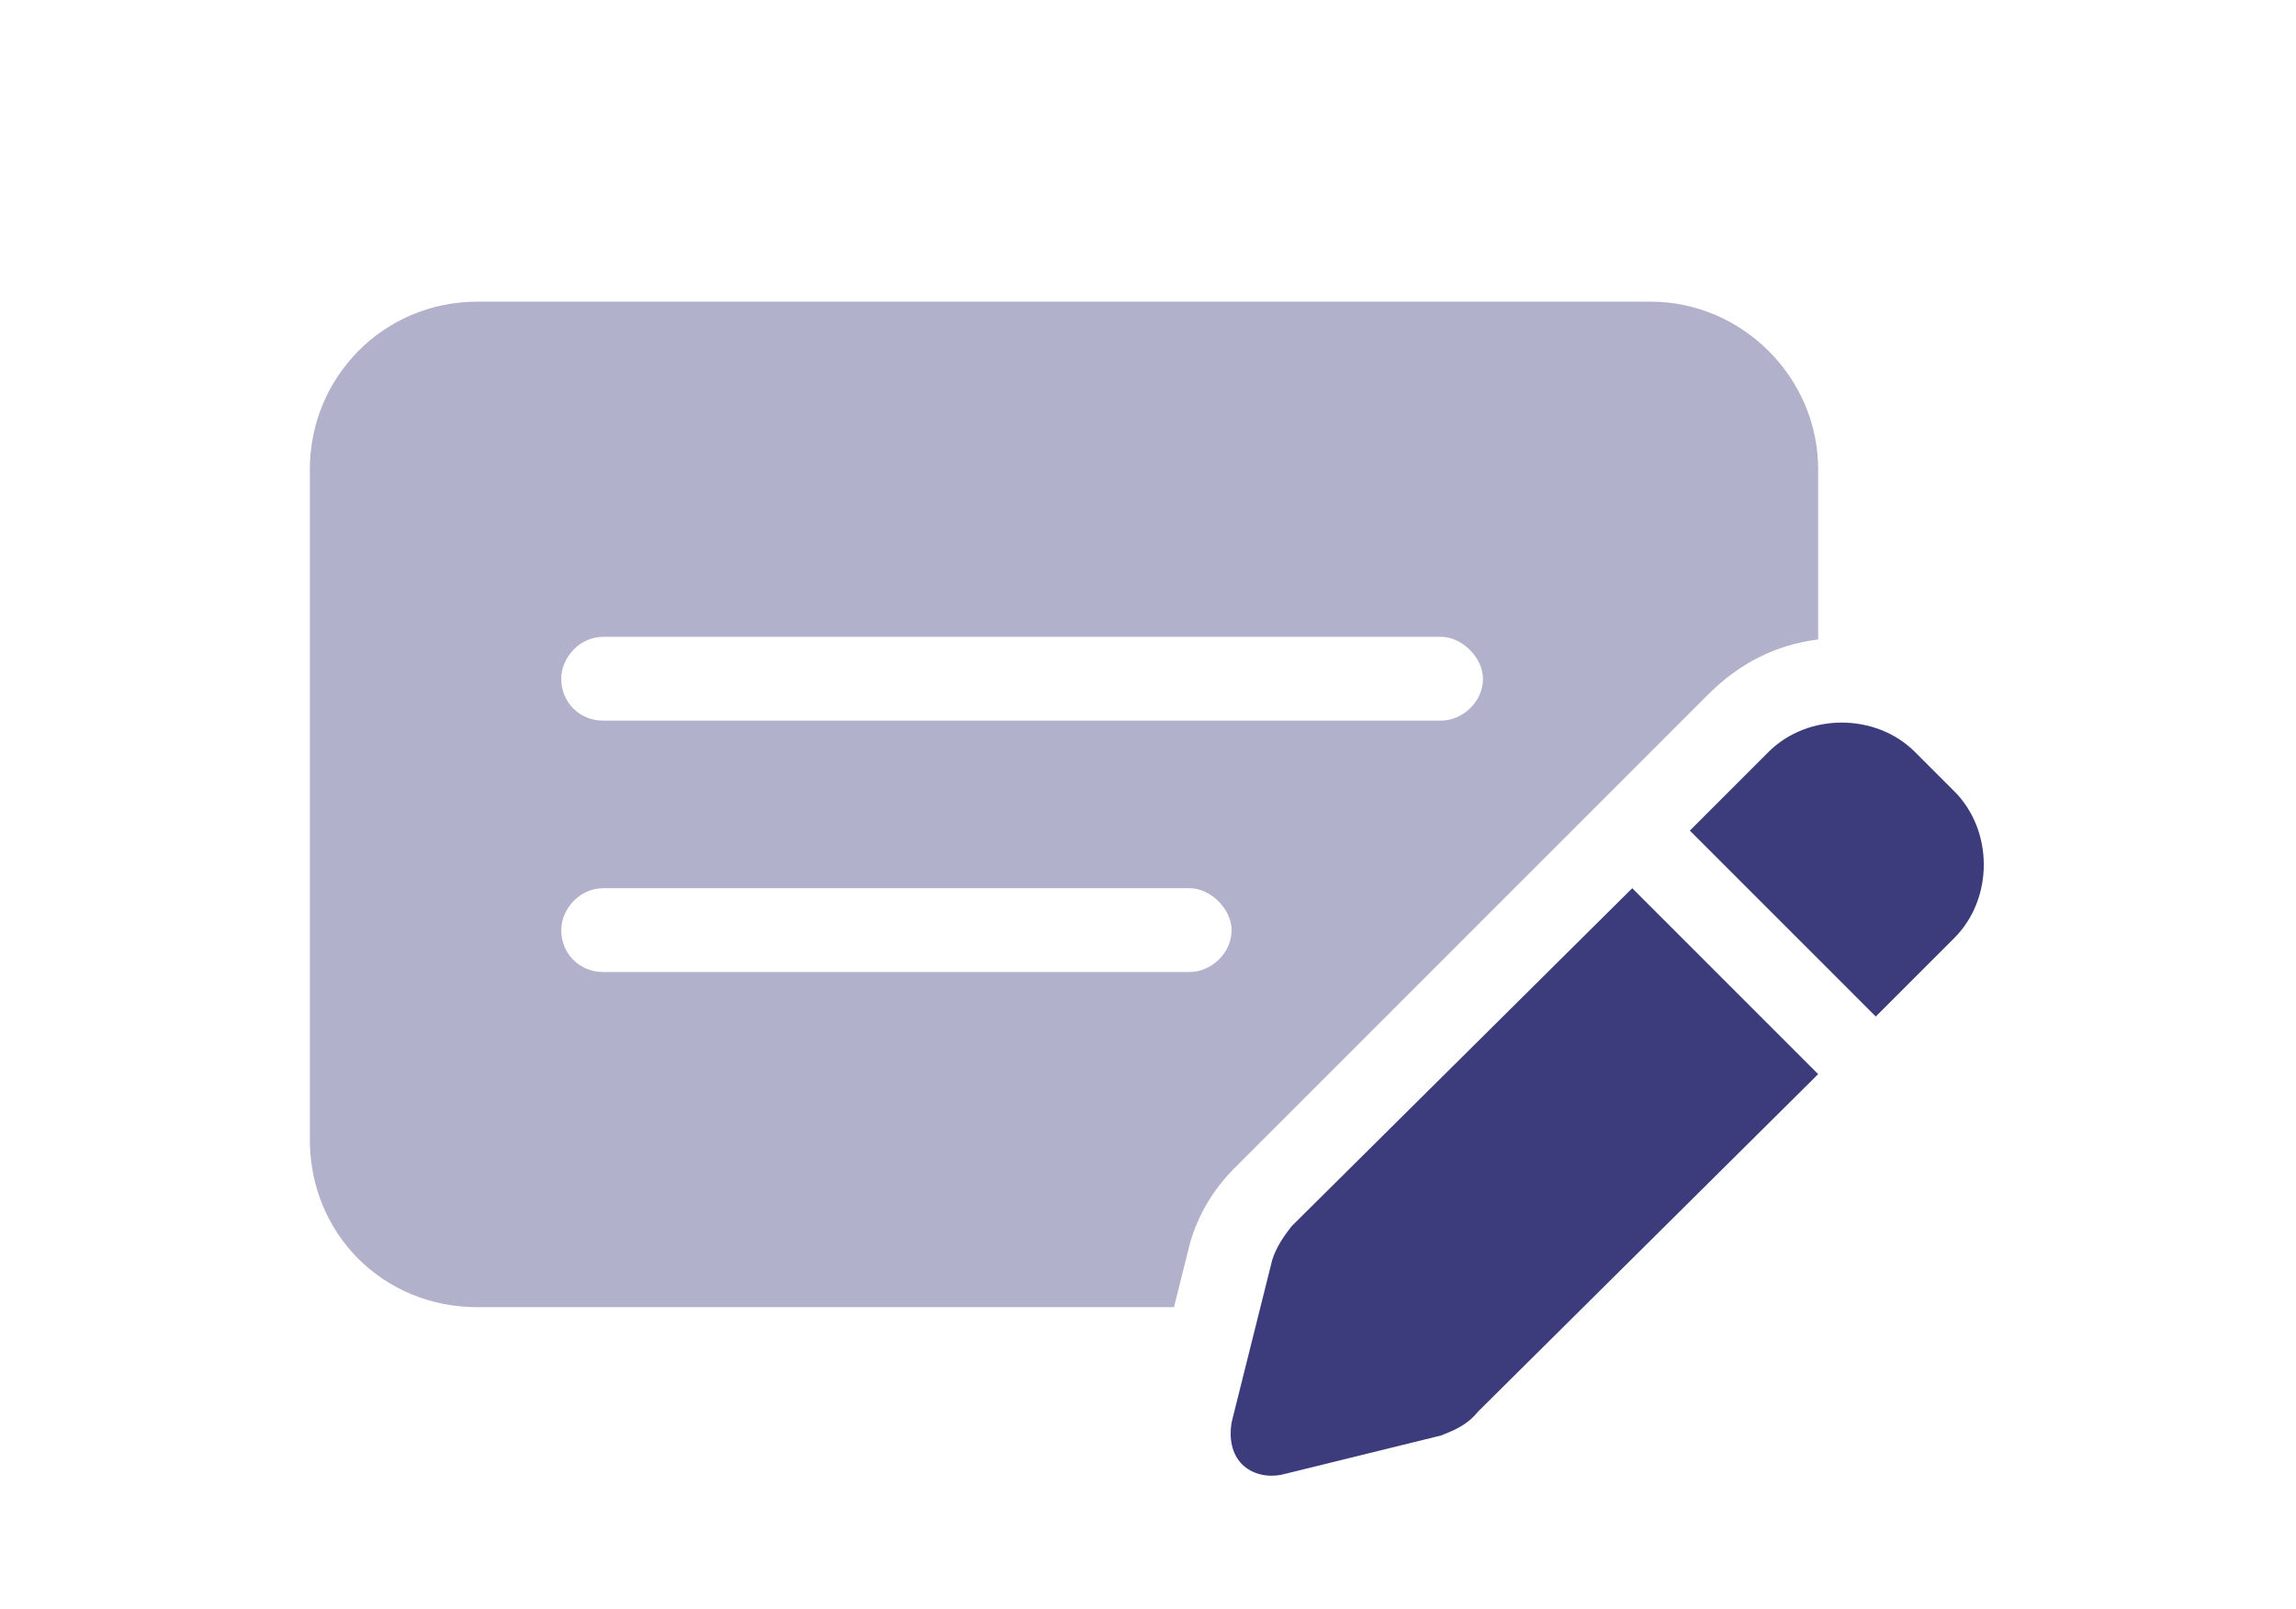
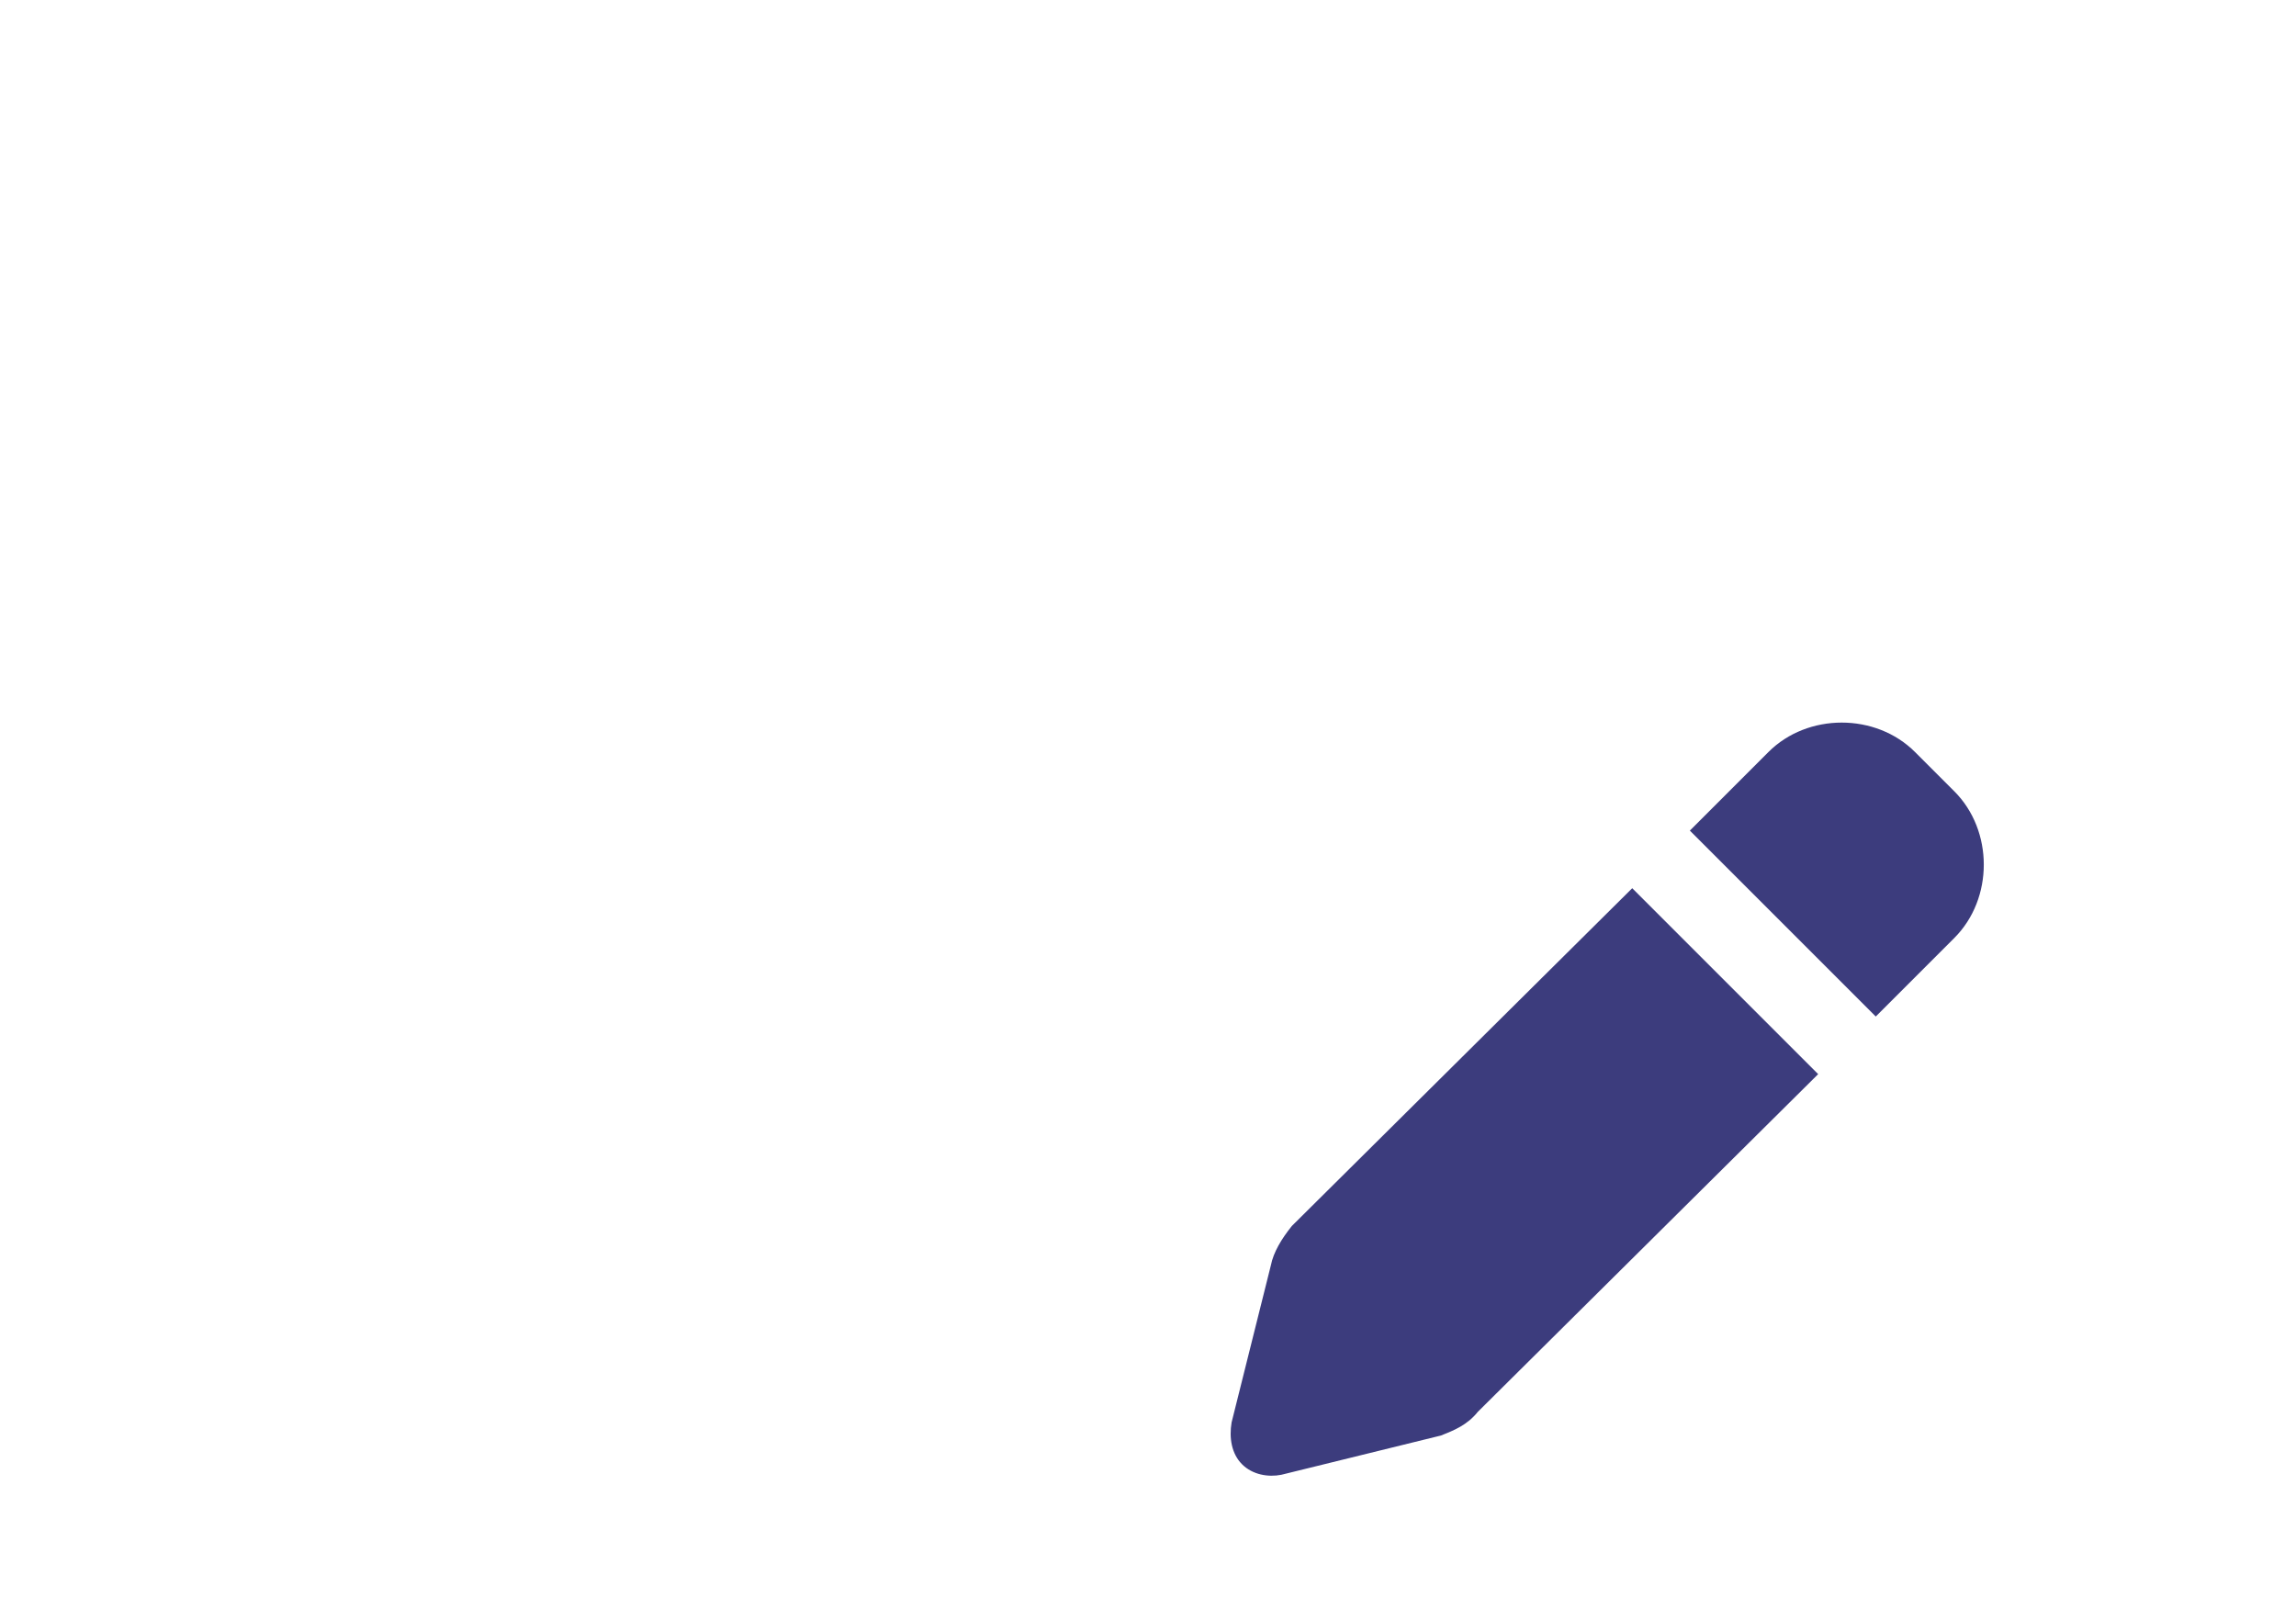
<svg xmlns="http://www.w3.org/2000/svg" width="137" height="96" viewBox="0 0 137 96" fill="none">
  <path d="M105.519 44.875C107.863 42.531 111.925 42.531 114.269 44.875L116.613 47.219C118.957 49.562 118.957 53.625 116.613 55.969L111.925 60.656L100.832 49.562L105.519 44.875ZM97.394 53L108.488 64.094L88.175 84.25C87.55 85.031 86.769 85.344 85.988 85.656L76.457 88C75.675 88.156 74.738 88 74.113 87.375C73.488 86.75 73.332 85.812 73.488 84.875L75.832 75.5C75.988 74.719 76.457 73.938 77.082 73.156L97.394 53Z" fill="#3C3C7D" />
-   <path opacity="0.4" d="M18.488 28C18.488 22.531 22.863 18 28.488 18H98.488C103.957 18 108.488 22.531 108.488 28V38.156C105.988 38.469 103.8 39.562 101.925 41.438L73.644 69.719C72.394 70.969 71.457 72.531 70.988 74.25L70.05 78H28.488C22.863 78 18.488 73.625 18.488 68V28ZM33.488 55.5C33.488 56.906 34.581 58 35.988 58H70.988C72.238 58 73.488 56.906 73.488 55.5C73.488 54.25 72.238 53 70.988 53H35.988C34.581 53 33.488 54.25 33.488 55.5ZM35.988 38C34.581 38 33.488 39.25 33.488 40.5C33.488 41.906 34.581 43 35.988 43H85.988C87.238 43 88.488 41.906 88.488 40.5C88.488 39.25 87.238 38 85.988 38H35.988Z" fill="#3C3C7D" />
</svg>